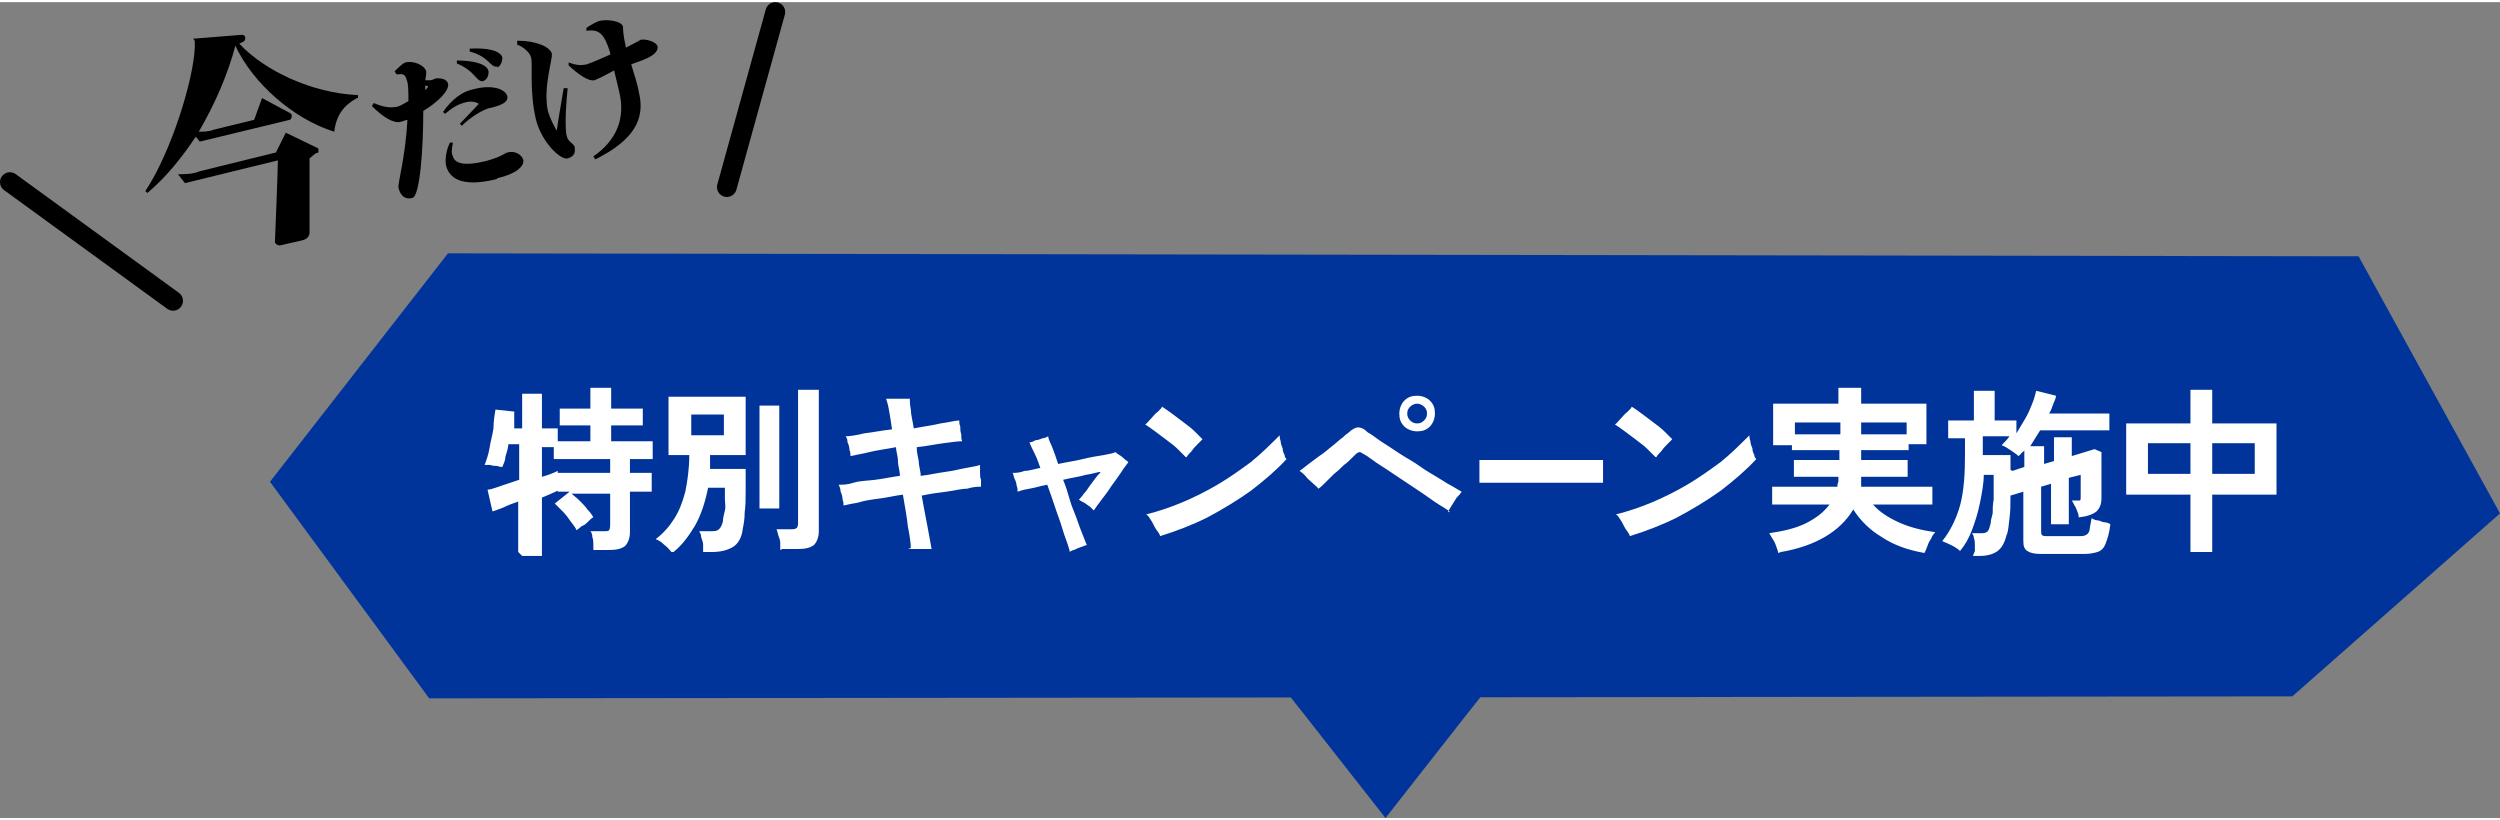
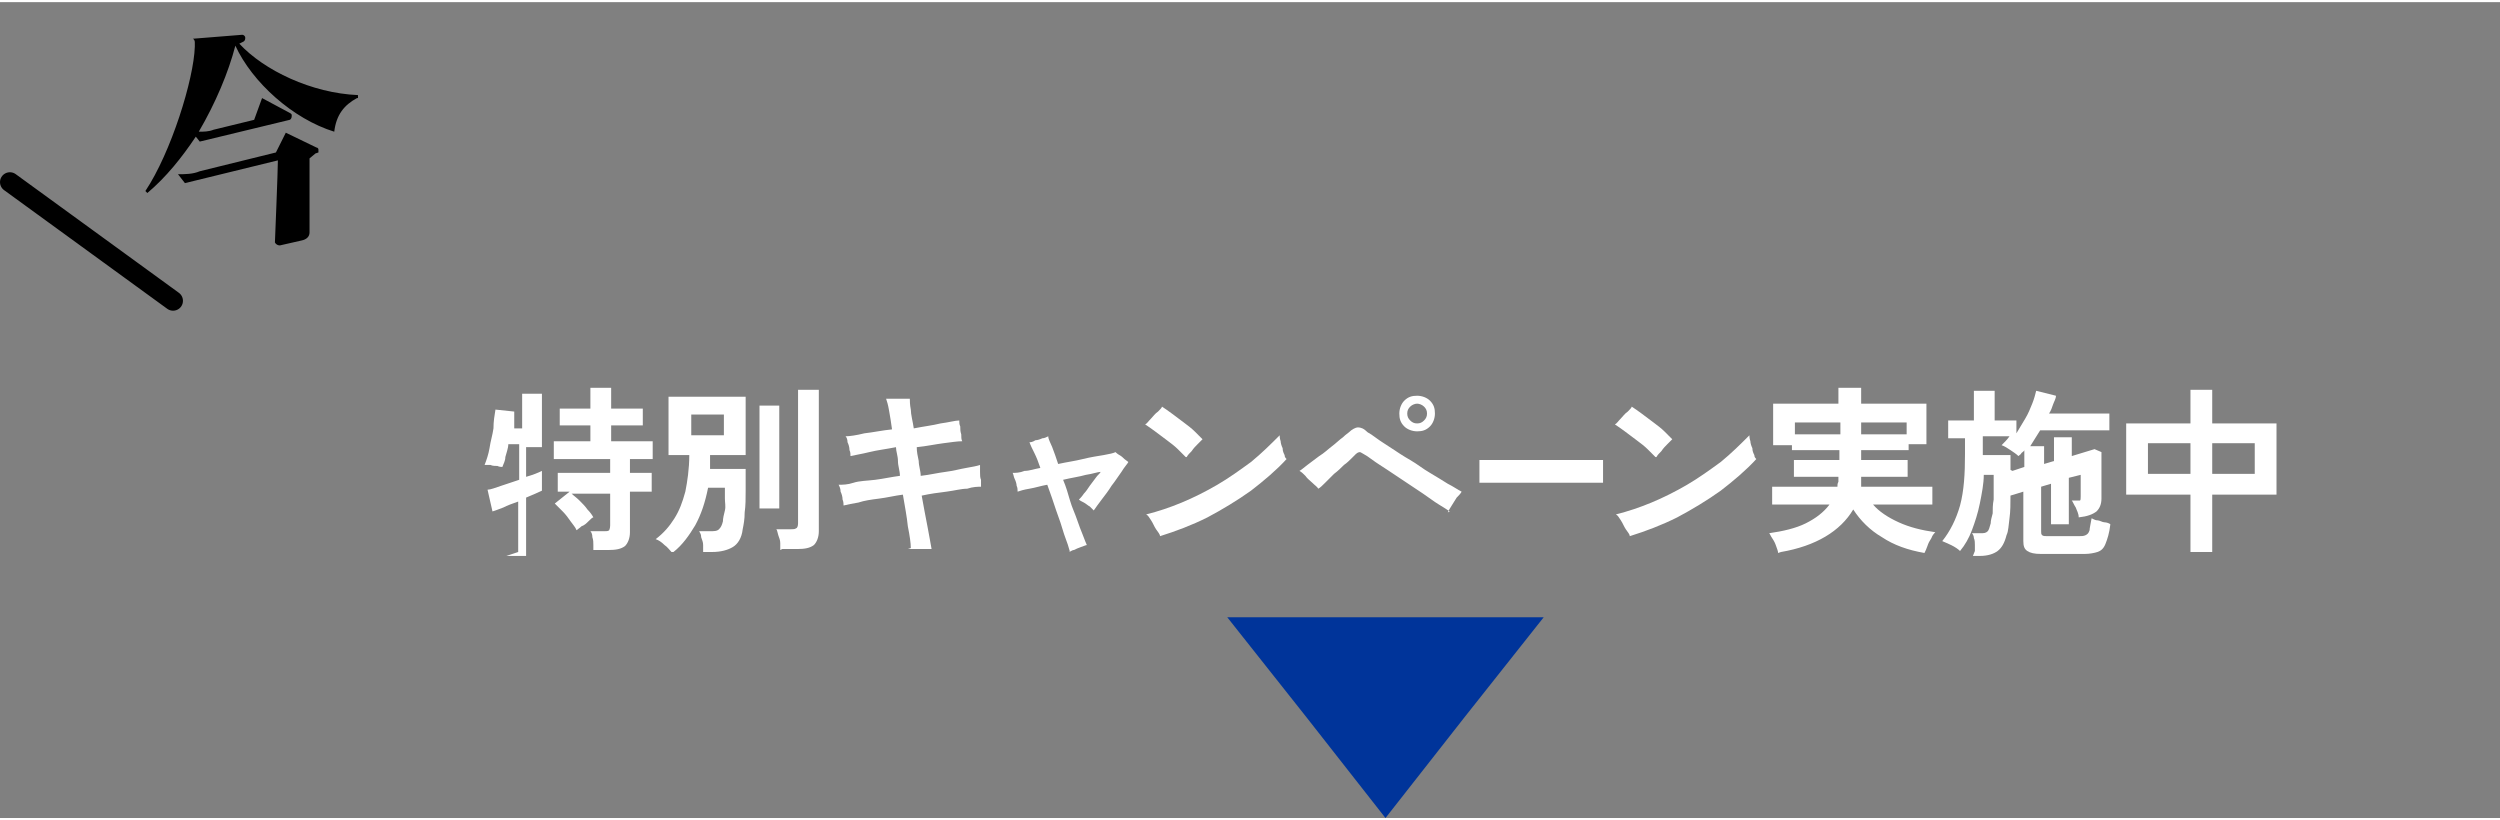
<svg xmlns="http://www.w3.org/2000/svg" width="253" height="83" viewBox="0 0 252.8 82.5">
  <rect x="0" y="0" width="252.8" height="82.5" fill="#808080" stroke="none" />
-   <polygon points="45.3 25.4 27.3 48.5 43.4 70.4 231.8 70.2 252.8 51.7 238.5 25.7 45.3 25.4" fill="#00349a" />
  <g>
-     <path d="m52.4,55.6v-5.1c-.6.2-1.1.4-1.5.6-.5.2-.8.3-1.1.4l-.5-2.2c.3,0,.8-.2,1.4-.4.6-.2,1.2-.4,1.8-.6v-3.6h-1.1c0,.4-.2.9-.3,1.3,0,.4-.2.7-.3,1-.1,0-.3,0-.5-.1-.2,0-.5,0-.7-.1-.2,0-.4,0-.6,0,.2-.5.4-1.1.5-1.7.1-.7.3-1.3.4-2,0-.7.1-1.3.2-1.9l1.9.2c0,.2,0,.5,0,.8,0,.3,0,.6,0,.9h.8v-3.5h2v3.5h1.6v1.9h-1.6v3c.7-.2,1.2-.4,1.6-.6v2c-.4.2-.9.4-1.6.7v5.9h-2Zm7.6,0c0-.2,0-.4,0-.7,0-.3,0-.5-.1-.8,0-.3-.1-.5-.2-.6h1.4c.2,0,.4,0,.5-.1,0,0,.1-.2.1-.5v-3.2h-3.9c.2.2.5.4.8.7.3.3.6.6.8.9.3.3.5.6.6.8-.1,0-.3.2-.5.4-.2.2-.4.4-.7.5-.2.2-.4.3-.5.4-.1-.3-.4-.6-.6-.9s-.5-.7-.8-1-.6-.6-.8-.8l1.5-1.2h-1.2v-1.9h5.3v-1.4h-5.7v-1.8h3.7v-1.6h-3.1v-1.7h3.1v-2.1h2.1v2.1h3.2v1.7h-3.2v1.6h4.2v1.8h-2.3v1.4h2.2v1.9h-2.2v4.1c0,.6-.2,1.1-.5,1.4-.4.3-.9.4-1.7.4h-1.5Z" fill="#fff" />
+     <path d="m52.4,55.6v-5.1c-.6.2-1.1.4-1.5.6-.5.2-.8.3-1.1.4l-.5-2.2c.3,0,.8-.2,1.4-.4.6-.2,1.2-.4,1.8-.6v-3.6h-1.1c0,.4-.2.9-.3,1.3,0,.4-.2.7-.3,1-.1,0-.3,0-.5-.1-.2,0-.5,0-.7-.1-.2,0-.4,0-.6,0,.2-.5.4-1.1.5-1.7.1-.7.3-1.3.4-2,0-.7.1-1.3.2-1.9l1.9.2c0,.2,0,.5,0,.8,0,.3,0,.6,0,.9h.8v-3.5h2v3.5v1.9h-1.6v3c.7-.2,1.2-.4,1.6-.6v2c-.4.2-.9.4-1.6.7v5.9h-2Zm7.6,0c0-.2,0-.4,0-.7,0-.3,0-.5-.1-.8,0-.3-.1-.5-.2-.6h1.4c.2,0,.4,0,.5-.1,0,0,.1-.2.1-.5v-3.2h-3.9c.2.2.5.4.8.7.3.3.6.6.8.9.3.3.5.6.6.8-.1,0-.3.2-.5.4-.2.2-.4.4-.7.5-.2.2-.4.3-.5.4-.1-.3-.4-.6-.6-.9s-.5-.7-.8-1-.6-.6-.8-.8l1.5-1.2h-1.2v-1.9h5.3v-1.4h-5.7v-1.8h3.7v-1.6h-3.1v-1.7h3.1v-2.1h2.1v2.1h3.2v1.7h-3.2v1.6h4.2v1.8h-2.3v1.4h2.2v1.9h-2.2v4.1c0,.6-.2,1.1-.5,1.4-.4.3-.9.4-1.7.4h-1.5Z" fill="#fff" />
    <path d="m67.9,55.6c-.2-.2-.4-.5-.7-.7-.3-.3-.6-.5-.9-.6.8-.6,1.4-1.3,1.9-2.1.5-.8.8-1.6,1.1-2.7.2-1,.4-2.3.4-3.7h-2.1v-5.9h7.8v5.9h-3.6c0,.2,0,.5,0,.7,0,.2,0,.5,0,.7h3.6c0,.7,0,1.4,0,2.2,0,.8,0,1.5-.1,2.2,0,.7-.1,1.2-.2,1.7-.1.9-.5,1.5-1,1.8-.5.3-1.2.5-2.1.5h-.9c0-.2,0-.4,0-.7,0-.3-.1-.5-.2-.8,0-.3-.1-.4-.2-.6h1c.5,0,.8,0,1-.2s.3-.4.4-.8c0-.3.1-.7.2-1.1s0-.8,0-1.2c0-.4,0-.8,0-1.1h-1.7c-.3,1.5-.7,2.7-1.3,3.8-.6,1-1.3,2-2.2,2.7Zm2-11.8h3.3v-2.1h-3.3v2.1Zm6.9,7.4v-10.4h2v10.4h-2Zm2.1,4.2c0-.2,0-.4,0-.7s-.1-.5-.2-.8-.1-.5-.2-.6h1.5c.2,0,.4,0,.5-.1.1,0,.2-.2.2-.5v-13.5h2.1v14.3c0,.6-.2,1.1-.5,1.4-.4.3-.9.4-1.7.4h-1.5Z" fill="#fff" />
    <path d="m92.1,55.2c0-.5-.1-1.2-.3-2.2-.1-1-.3-2-.5-3.2-.8.1-1.6.3-2.4.4-.8.1-1.5.2-2.1.4-.6.1-1.1.2-1.5.3,0-.1,0-.4-.1-.6,0-.3-.1-.6-.2-.8,0-.3-.1-.5-.2-.7.4,0,.9,0,1.5-.2s1.4-.2,2.2-.3c.8-.1,1.7-.3,2.5-.4,0-.5-.2-1-.2-1.5,0-.5-.2-1-.2-1.4-1,.2-1.9.3-2.7.5-.8.2-1.5.3-1.9.4,0-.2,0-.4-.1-.6,0-.3-.1-.6-.2-.8,0-.3-.1-.5-.2-.6.4,0,1.1-.1,1.9-.3.9-.1,1.8-.3,2.8-.4-.1-.7-.2-1.4-.3-1.9-.1-.6-.2-.9-.3-1.2.2,0,.5,0,.8,0,.3,0,.6,0,.9,0s.5,0,.7,0c0,.2,0,.6.1,1.1,0,.5.2,1.2.3,1.9,1-.2,1.9-.3,2.7-.5.8-.1,1.5-.3,1.9-.3,0,.2,0,.4.1.6,0,.3,0,.5.1.8,0,.3,0,.5.1.7-.5,0-1.1.1-1.9.2s-1.7.3-2.7.4c0,.5.1.9.2,1.4,0,.5.2,1,.2,1.5.9-.1,1.7-.3,2.5-.4s1.5-.3,2.1-.4c.6-.1,1.1-.2,1.4-.3,0,.2,0,.4,0,.7,0,.3,0,.6.1.8,0,.3,0,.5,0,.7-.3,0-.8,0-1.4.2-.6,0-1.3.2-2.1.3-.8.1-1.6.2-2.5.4.2,1.1.4,2.2.6,3.2.2,1,.3,1.7.4,2.2-.2,0-.5,0-.8,0-.3,0-.6,0-.9,0-.3,0-.5,0-.7,0Z" fill="#fff" />
    <path d="m108.2,55.6c-.1-.4-.3-1-.6-1.8-.2-.7-.5-1.6-.8-2.4-.3-.9-.6-1.8-.9-2.6-.6.1-1.2.3-1.8.4s-.9.2-1.2.3c0-.2,0-.4-.1-.6,0-.2-.1-.5-.2-.7s-.1-.4-.2-.6c.3,0,.7,0,1.2-.2.5,0,1-.2,1.6-.3-.2-.6-.4-1.1-.6-1.5-.2-.4-.4-.8-.5-1.1.1,0,.3,0,.6-.2.2,0,.5-.1.7-.2.2,0,.4-.1.6-.2,0,.3.2.6.4,1.1.2.5.4,1.1.6,1.7.9-.2,1.7-.3,2.5-.5.8-.2,1.5-.3,2.1-.4s1-.2,1.2-.3c0,0,.2.2.4.3.2.1.4.3.5.4s.3.2.4.3c-.1.2-.4.5-.7,1-.3.4-.6.9-1,1.4-.3.5-.7,1-1,1.4-.3.4-.6.8-.8,1.1,0,0-.2-.2-.4-.4-.2-.1-.4-.3-.6-.4-.2-.1-.4-.2-.5-.3.1-.1.3-.3.5-.6.2-.2.4-.5.6-.8.2-.3.4-.5.6-.8.2-.3.4-.4.5-.6-.3,0-.8.2-1.5.3-.7.2-1.5.3-2.3.5.3.7.5,1.4.7,2.1s.5,1.3.7,1.9c.2.6.4,1.1.6,1.6s.3.8.4,1c-.1,0-.3.1-.6.2s-.5.2-.7.3c-.2,0-.4.2-.5.2Z" fill="#fff" />
    <path d="m119.9,46c-.2-.2-.5-.5-.8-.8-.3-.3-.7-.6-1.1-.9-.4-.3-.8-.6-1.2-.9-.4-.3-.7-.5-1-.7.2-.1.3-.3.6-.6.2-.2.4-.5.7-.7.2-.2.4-.4.4-.5.3.2.6.4,1,.7.4.3.8.6,1.2.9s.8.6,1.1.9c.3.3.6.6.8.8-.1.1-.3.3-.5.5s-.4.4-.6.7c-.2.2-.4.4-.5.6Zm-2.6,8c0-.2-.2-.4-.4-.7-.2-.3-.3-.6-.5-.9-.2-.3-.3-.5-.5-.6,1.2-.3,2.4-.7,3.6-1.2,1.2-.5,2.4-1.1,3.6-1.8,1.2-.7,2.3-1.5,3.4-2.3,1.1-.9,2-1.8,2.9-2.7,0,.1,0,.3.1.6,0,.2.1.5.2.7,0,.3.1.5.2.7,0,.2.1.3.2.4-1,1.1-2.3,2.2-3.6,3.2-1.4,1-2.9,1.9-4.4,2.7-1.6.8-3.2,1.4-4.8,1.9Z" fill="#fff" />
    <path d="m146.6,51.5c-.3-.2-.6-.4-1.1-.7-.5-.3-1-.7-1.6-1.1-.6-.4-1.2-.8-1.8-1.2-.6-.4-1.2-.8-1.8-1.2-.6-.4-1.1-.7-1.5-1-.4-.3-.7-.5-.9-.6-.2-.1-.3-.2-.4-.2,0,0-.2,0-.4.2,0,0-.2.2-.4.4-.2.2-.5.5-.8.7-.3.3-.6.6-1,.9-.3.3-.6.6-.9.9-.3.3-.5.5-.7.6-.1-.2-.3-.3-.6-.6-.2-.2-.5-.4-.7-.7-.2-.2-.4-.4-.6-.5.2-.1.4-.3.8-.6.4-.3.8-.6,1.2-.9.5-.3.9-.7,1.3-1,.4-.3.8-.7,1.1-.9.3-.3.5-.4.6-.5.3-.3.7-.5.9-.5.3,0,.6.1,1,.5.2.1.5.3.9.6.4.3.9.6,1.5,1,.6.4,1.2.8,1.9,1.2.7.4,1.3.9,2,1.3.7.4,1.3.8,1.8,1.1.6.3,1,.6,1.4.8-.1.2-.3.4-.5.6-.2.3-.3.5-.5.8-.2.3-.3.5-.4.7Zm-3.3-8.1c-.5,0-1-.2-1.3-.5-.4-.4-.5-.8-.5-1.3s.2-1,.5-1.3c.4-.4.8-.5,1.3-.5s1,.2,1.3.5c.4.4.5.8.5,1.3s-.2,1-.5,1.3c-.4.4-.8.5-1.3.5Zm0-.8c.3,0,.5-.1.7-.3.2-.2.3-.4.3-.7s-.1-.5-.3-.7c-.2-.2-.5-.3-.7-.3s-.5.1-.7.3c-.2.2-.3.4-.3.7s.1.5.3.7c.2.2.4.3.7.3Z" fill="#fff" />
    <path d="m149.6,48.6c0-.2,0-.4,0-.7v-.9c0-.3,0-.5,0-.7.2,0,.5,0,1,0,.5,0,1.1,0,1.8,0,.7,0,1.4,0,2.2,0,.8,0,1.6,0,2.4,0s1.5,0,2.2,0c.7,0,1.3,0,1.8,0s.9,0,1.1,0c0,.2,0,.4,0,.7,0,.3,0,.6,0,.9,0,.3,0,.5,0,.7-.3,0-.6,0-1.1,0-.5,0-1.1,0-1.7,0-.7,0-1.4,0-2.1,0h-2.2c-.8,0-1.5,0-2.2,0-.7,0-1.3,0-1.8,0-.5,0-1,0-1.3,0Z" fill="#fff" />
    <path d="m167.4,46c-.2-.2-.5-.5-.8-.8-.3-.3-.7-.6-1.1-.9-.4-.3-.8-.6-1.2-.9-.4-.3-.7-.5-1-.7.2-.1.3-.3.6-.6.2-.2.4-.5.7-.7.2-.2.4-.4.4-.5.3.2.6.4,1,.7.4.3.8.6,1.2.9s.8.6,1.1.9c.3.3.6.6.8.8-.1.1-.3.3-.5.5s-.4.4-.6.7c-.2.2-.4.4-.5.6Zm-2.6,8c0-.2-.2-.4-.4-.7-.2-.3-.3-.6-.5-.9-.2-.3-.3-.5-.5-.6,1.2-.3,2.4-.7,3.6-1.2,1.2-.5,2.4-1.1,3.6-1.8,1.2-.7,2.3-1.5,3.4-2.3,1.1-.9,2-1.8,2.9-2.7,0,.1,0,.3.1.6,0,.2.1.5.2.7,0,.3.1.5.2.7,0,.2.1.3.2.4-1,1.1-2.3,2.2-3.6,3.2-1.4,1-2.9,1.9-4.4,2.7-1.6.8-3.2,1.4-4.8,1.9Z" fill="#fff" />
    <path d="m179.8,55.7c0-.2-.1-.4-.2-.7s-.2-.5-.4-.8-.2-.4-.3-.5c1.4-.2,2.7-.5,3.7-1,1-.5,1.8-1.1,2.4-1.9h-5.8v-1.8h6.6c0-.2,0-.3.1-.5,0-.2,0-.3,0-.5h-4.5v-1.7h4.6v-1h-4.8v-.5h-1.9v-4.2h6.6v-1.6h2.3v1.6h6.6v4.1h-1.8v.6h-4.8v1h4.7v1.7h-4.7c0,.2,0,.3,0,.5,0,.2,0,.3,0,.5h7.2v1.8h-6c.6.7,1.5,1.3,2.6,1.8s2.3.8,3.7,1c-.1.1-.3.3-.4.6-.2.3-.3.5-.4.8-.1.3-.2.5-.3.7-1.7-.3-3.1-.8-4.3-1.6-1.2-.7-2.2-1.7-2.9-2.8-1.3,2.2-3.8,3.7-7.3,4.3Zm1.7-12h4.6v-1.2h-4.6v1.2Zm6.7,0h4.6v-1.2h-4.6v1.2Z" fill="#fff" />
    <path d="m199.7,55.5c0-.2,0-.4,0-.6,0-.2,0-.5-.1-.7,0-.2-.1-.4-.2-.5h.9c.3,0,.5,0,.7-.2.1-.1.2-.4.3-.8,0-.3.1-.6.2-1,0-.4,0-.9.1-1.4,0-.5,0-.9,0-1.4,0-.4,0-.8,0-1.1h-1c0,.9-.2,1.9-.4,2.9-.2,1-.5,1.9-.8,2.7-.3.8-.7,1.5-1.2,2.1-.2-.2-.5-.4-.9-.6-.4-.2-.7-.3-.9-.4.8-1,1.4-2.2,1.8-3.6.4-1.5.5-3.2.5-5.2v-1.6h-1.7v-1.8h2.6v-3h2.1v3h2.2v1.3c.3-.5.6-1,.9-1.5.3-.5.5-1,.7-1.5.2-.5.3-.9.4-1.3l2,.5c0,.3-.2.6-.3.9-.1.3-.2.6-.4.9h6.1v1.7h-7c-.2.3-.3.5-.5.8s-.3.5-.5.8h1.4v1.8l1-.3v-2.4h1.8v1.9l2.3-.7.7.3v4.7c0,.6-.2,1-.5,1.3-.4.3-.9.5-1.8.6,0-.4-.2-.7-.3-1-.2-.3-.3-.6-.4-.7,0,0,0,0,0,0,0,0,0,0,0,0h.4c.2,0,.3,0,.4,0s.1-.2.1-.4v-2.2l-1.2.3v4.7h-1.8v-4.1l-1,.3v4.5c0,.2,0,.3.1.4s.3.1.5.1h3.2c.3,0,.5,0,.7-.1s.3-.2.4-.5c0-.2.1-.6.2-1.2.1,0,.3.2.6.2.2,0,.5.2.7.2s.5.1.6.2c-.1.9-.3,1.5-.5,2s-.5.7-.8.8-.8.2-1.3.2h-4.4c-.7,0-1.1-.1-1.4-.3-.3-.2-.4-.5-.4-1v-5l-1.3.4c0,.8,0,1.6-.1,2.3s-.1,1.3-.3,1.7c-.2.8-.5,1.3-.9,1.6-.4.3-1,.5-1.8.5h-.7Zm3.8-8.1l1.2-.4v-1.7c0,.1-.2.2-.3.3,0,.1-.2.2-.3.3-.2-.2-.5-.4-.8-.6s-.6-.4-.9-.5c.3-.3.6-.6.8-.9h-2.7v1.9h2.8v.7c0,.3,0,.5,0,.8Z" fill="#fff" />
    <path d="m221.5,55.6v-5.8h-6.5v-7.2h6.5v-3.4h2.2v3.4h6.5v7.2h-6.5v5.8h-2.2Zm-4.3-7.9h4.3v-3.1h-4.3v3.1Zm6.5,0h4.3v-3.1h-4.3v3.1Z" fill="#fff" />
  </g>
  <polygon points="140.1 82.5 132.1 72.3 124.1 62.2 140.1 62.2 156.1 62.2 148.1 72.3 140.1 82.5" fill="#00349a" />
  <g>
    <g>
      <path d="m36.1,9.7c-1.3.7-2.1,1.7-2.3,3.4-4.2-1.3-8.3-5-10-8.7-.7,2.7-2,5.8-3.7,8.7.5,0,1,0,1.5-.2l4.1-1,.8-2.2,2.8,1.5c0,0,.2.1.2.2,0,.2,0,.4-.2.5l-9.1,2.2-.4-.5c-1.4,2.1-3,4.1-4.9,5.7l-.2-.2c2.6-3.9,4.9-11.3,5-14.6,0-.1,0-.2,0-.4,0-.1,0-.3-.2-.4l5-.4c.1,0,.3.1.3.3,0,.1,0,.3-.2.4l-.4.2c2.5,2.7,7.3,5,12,5.2v.3Zm-4.2,5.6l-.6.5c0,1.5,0,5.8,0,7.5,0,.4-.3.7-.8.8l-2.2.5c-.2,0-.4-.1-.5-.3,0,0,.3-7.3.3-8.3l-9.4,2.3-.7-.9c.7,0,1.5,0,2.2-.3l7.7-1.9,1-2,3.1,1.5c.1,0,.2.1.2.2,0,.1,0,.2,0,.3Z" />
-       <path d="m42.8,11.2c0,3.3-.3,8.4-1.1,8.6-.7.2-1.2-.2-1.4-1-.1-.5.7-3.1.9-6.9-.2,0-.5.2-.7.2-.7.2-1.8-.5-2.9-1.6l.2-.3c.9.4,1.6.5,2.2.4.3,0,.8-.3,1.3-.6,0-1,0-1.8-.2-2.2-.1-.4-.3-.6-.8-.5,0,0-.2,0-.2,0l-.2-.3c.4-.4.8-.8,1.1-.9.7-.2,1.9.2,2.1.9,0,.1,0,.4-.1.9.2,0,.4,0,.5,0,.2,0,.3-.1.6-.2.4,0,1,0,1.2.5.2.7-1,1.9-2.5,2.8Zm.2-2.8c0,.1,0,.3,0,.5.1-.1.3-.3.3-.4,0,0-.2,0-.3-.1Zm6.5,2.3c-.7.2-1.9.9-2.8,1.8l-.2-.2c.6-.6,1.6-1.7,1.9-2-.1-.2-.8-.3-1.2-.2-.9.2-1.5.6-2.2,1.2l-.2-.2c.9-1.3,2-2.1,3.1-2.3,1.9-.5,3.2,0,3.4.7.1.6-.5.9-1.7,1.2Zm.7,7.2c-3.7.9-4.8-.2-5.1-1.4-.1-.6,0-1.5.4-2.3h.3c-.1.6-.2,1,0,1.4.2.7,1.1,1,3.2.5,1.6-.4,2-.8,2.3-.9.8-.2,1.4.2,1.6.7.2.7-.8,1.5-2.6,1.9Zm-.8-10.8c0,.4-.2.8-.6.9h0c-.7,0-.7-1-2.6-1.8v-.3c1.8,0,3.1.4,3.2,1.1,0,0,0,0,0,.1Zm.9-.6h0c-.7.2-.8-1-2.8-1.5v-.3c1.8-.1,3.1.2,3.3.9h0c0,.4-.2.9-.5,1Z" />
-       <path d="m57.3,13.5c.1.6.7.8.8,1.1.1.6,0,1-.7,1.2-.7.2-2.6-1.6-3.2-3.9-.7-3-.3-5.6-.5-6.3-.1-.5-.8-1.1-1.4-1.3v-.4c1.9,0,3.3.6,3.5,1.3.1.6-.9,3.4-.4,5.8.2.7.6,1.5.9,2,.1-.8.4-2.5.7-4.3h.4c-.3,3-.2,4.5-.1,4.8Zm6.5-7.3c.3,1,.7,2.2.8,2.9.7,2.8-.6,4.9-4.4,6.8l-.2-.3c2.3-1.6,3.3-3.8,2.6-6.6l-.5-2.1c-.9.5-1.7.9-2,1-.6.1-1.5-.5-2.6-1.5v-.3c.8.3,1.3.3,1.8.2.6-.2,1.5-.6,2.4-1,0,0,0-.2,0-.2-.6-1.9-1.1-2.4-2.4-2.2v-.3c.6-.4,1-.6,1.3-.7.8-.2,2.3,0,2.4.6,0,.2,0,.8.3,2.1.8-.4,1.3-.7,1.5-.8.5-.1,1.6.2,1.7.7.1,1-2,1.5-2.7,1.8Z" />
    </g>
    <line x1="1" y1="18.2" x2="17.5" y2="30.2" stroke="#000" stroke-linecap="round" stroke-miterlimit="10" stroke-width="2" />
-     <line x1="78.4" y1="1" x2="73.5" y2="18.7" stroke="#000" stroke-linecap="round" stroke-miterlimit="10" stroke-width="2" />
  </g>
</svg>